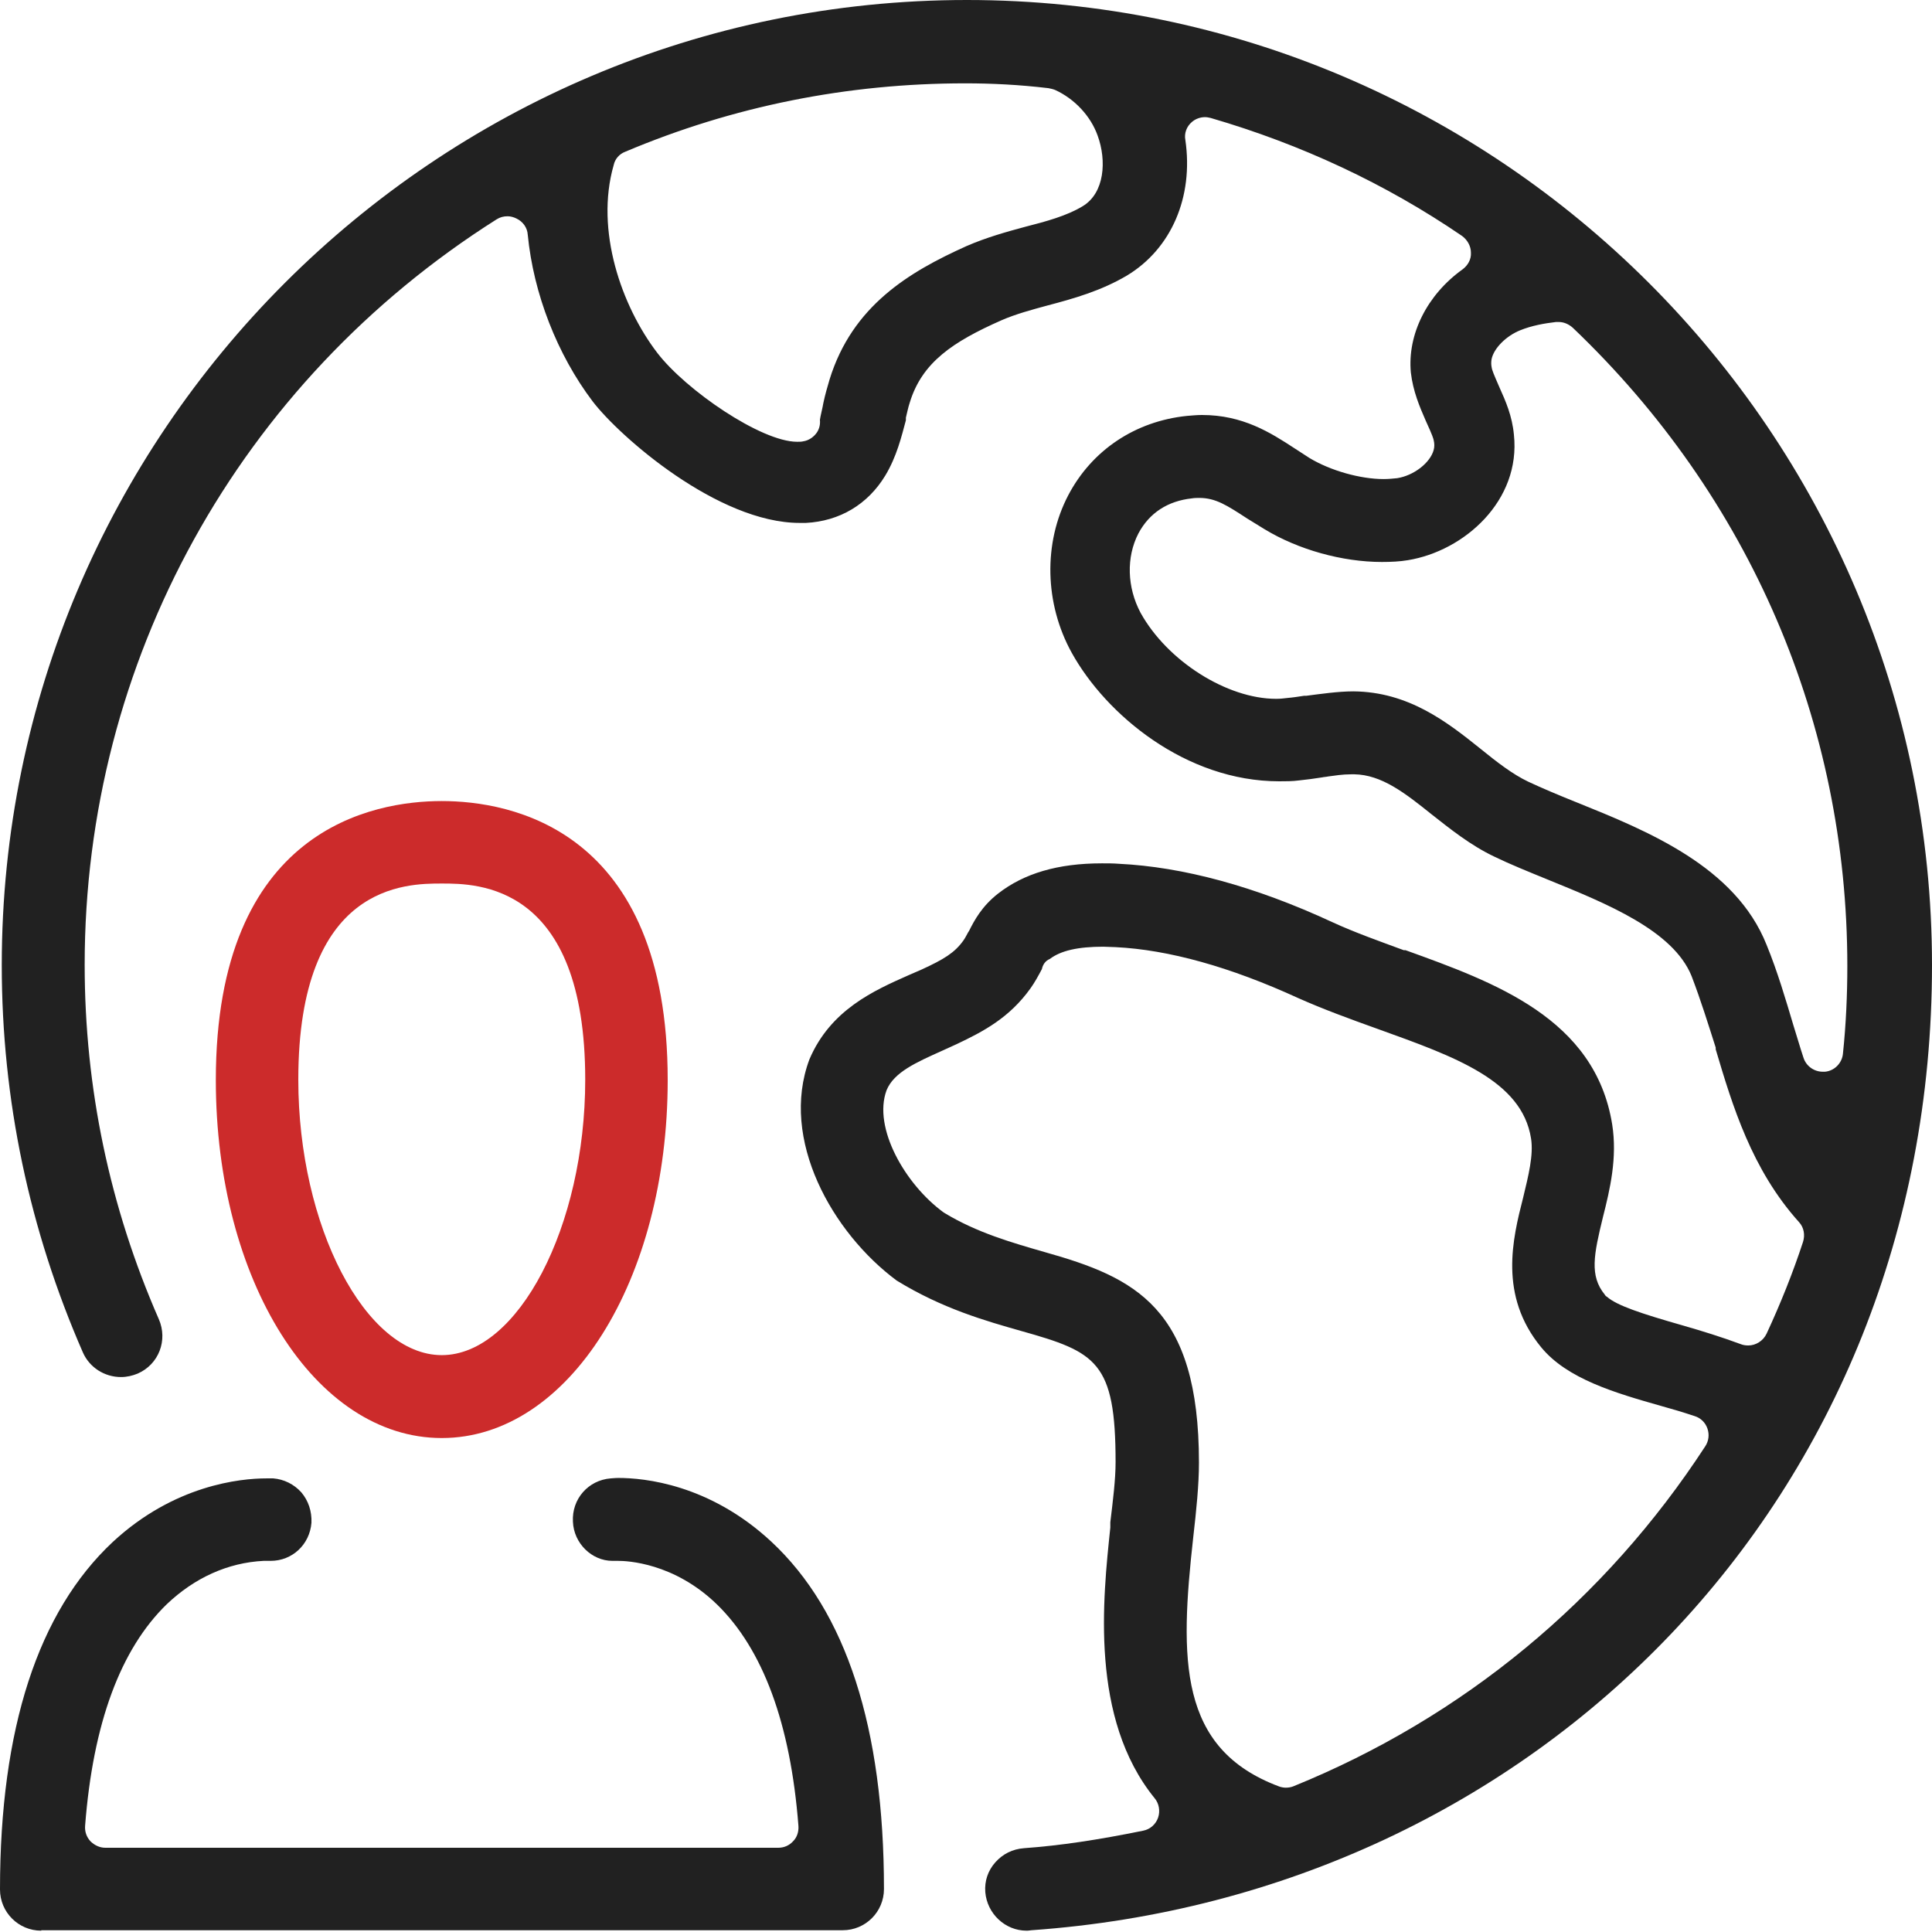
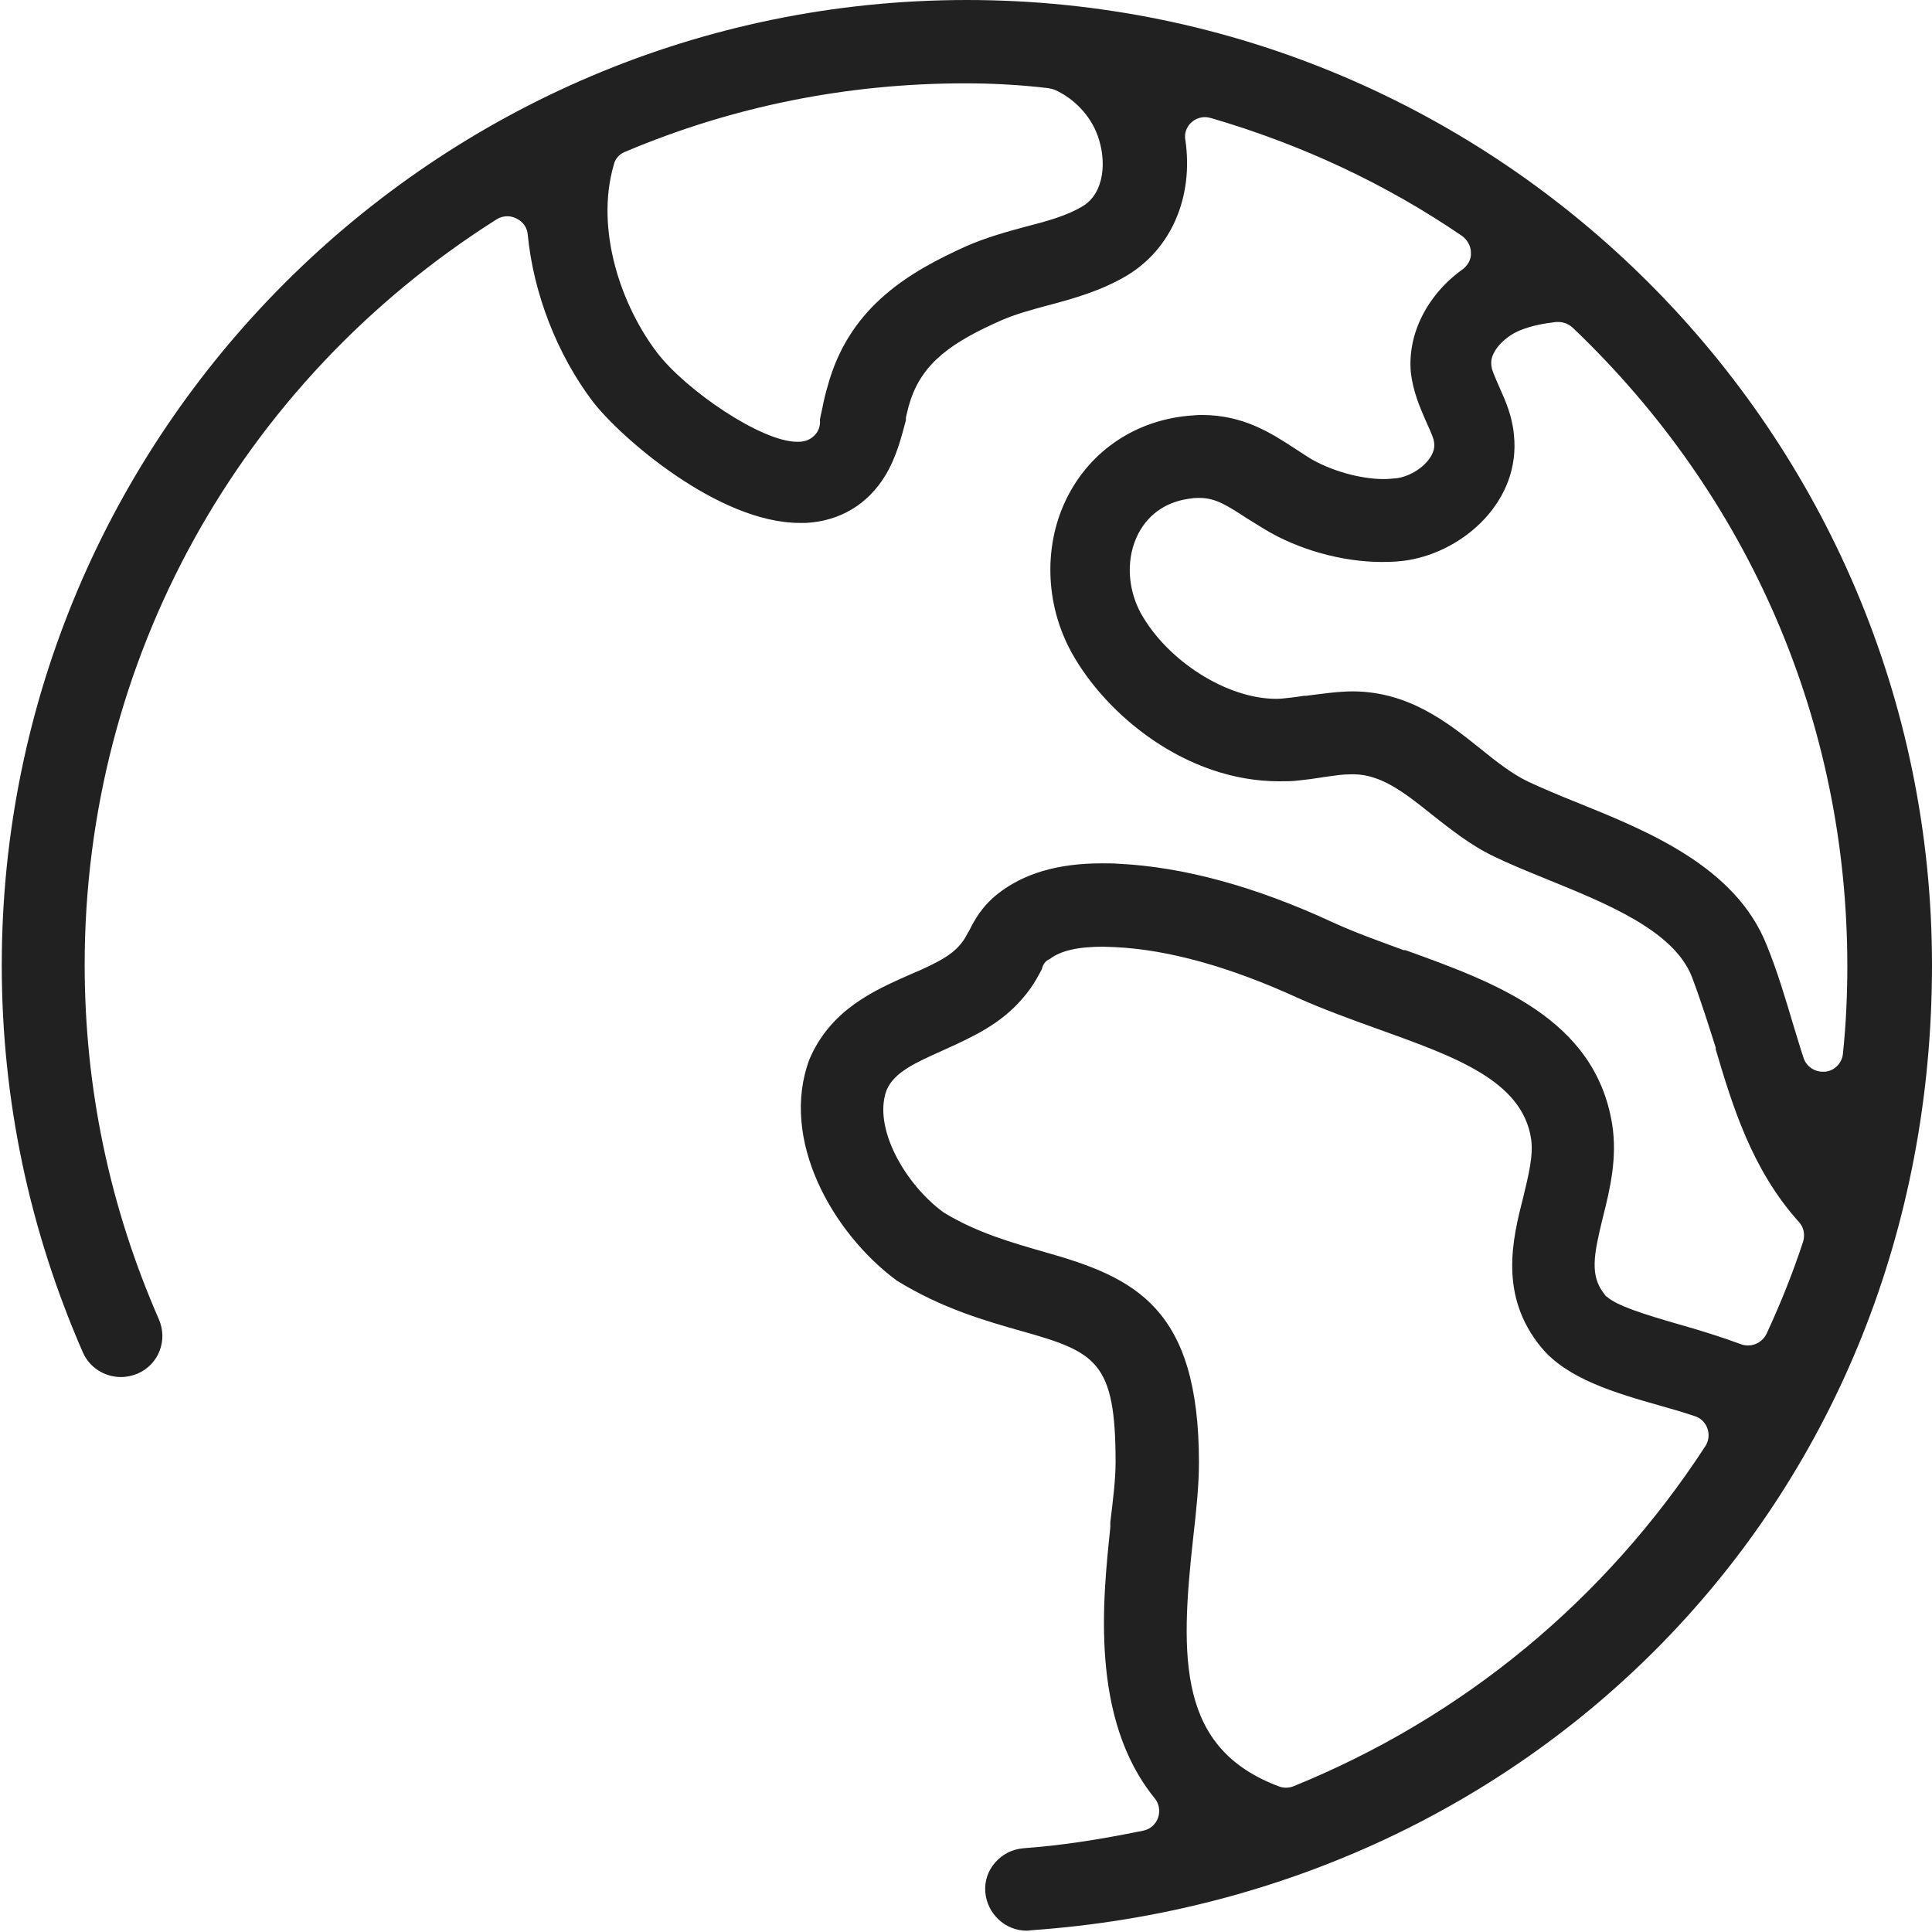
<svg xmlns="http://www.w3.org/2000/svg" width="80" height="80" viewBox="0 0 80 80" fill="none">
  <g clip-path="url(#clip0_1319_67172)">
-     <path d="M18.293 59.546C13.043 59.546 8.937 53.025 8.937 44.723C8.937 34.296 15.477 33.17 18.293 33.17C21.108 33.17 27.648 34.296 27.648 44.723C27.648 53.025 23.542 59.546 18.293 59.546ZM18.293 36.585C16.821 36.585 12.352 36.585 12.352 44.705C12.352 50.772 15.132 56.113 18.293 56.113C21.453 56.113 24.233 50.79 24.233 44.705C24.233 36.585 19.764 36.585 18.293 36.585Z" fill="#CC2B2B" />
-     <path d="M1.708 79.945C0.763 79.945 0 79.182 0 78.238C0 71.571 1.58 66.739 4.668 63.851C7.212 61.489 9.955 61.217 11.026 61.217H11.317C11.753 61.253 12.171 61.453 12.48 61.798C12.77 62.143 12.915 62.579 12.897 63.052C12.825 63.96 12.098 64.632 11.208 64.632H10.917C9.428 64.705 8.047 65.34 6.903 66.43C4.995 68.283 3.851 71.353 3.524 75.604C3.506 75.84 3.579 76.058 3.742 76.24C3.906 76.403 4.124 76.512 4.36 76.512H32.225C32.461 76.512 32.679 76.421 32.843 76.24C33.006 76.076 33.079 75.84 33.061 75.604C32.734 71.371 31.59 68.283 29.682 66.43C27.902 64.705 25.958 64.632 25.595 64.632H25.359C24.505 64.632 23.76 63.905 23.724 63.015C23.669 62.071 24.36 61.29 25.286 61.217C25.341 61.217 25.45 61.199 25.613 61.199C26.667 61.199 29.373 61.453 31.935 63.833C35.041 66.721 36.603 71.553 36.603 78.22C36.603 79.164 35.84 79.927 34.895 79.927H1.708V79.945Z" fill="#212121" />
    <path d="M42.507 79.945C41.617 79.945 40.872 79.237 40.799 78.347C40.763 77.893 40.908 77.457 41.217 77.112C41.526 76.767 41.925 76.567 42.398 76.53C43.906 76.421 45.468 76.185 47.339 75.804C47.629 75.749 47.866 75.531 47.956 75.259C48.047 74.986 47.993 74.678 47.811 74.46C45.123 71.153 45.668 66.194 45.976 63.252V63.034C46.085 62.125 46.194 61.272 46.194 60.545C46.194 56.385 45.395 55.986 42.289 55.114C40.817 54.696 39.019 54.187 37.13 53.025C34.46 51.044 32.28 47.175 33.515 43.869C34.387 41.816 36.185 41.017 37.62 40.382L38.165 40.145C39.074 39.727 39.528 39.455 39.891 38.946C39.982 38.819 40.036 38.692 40.091 38.601L40.127 38.547C40.345 38.111 40.654 37.529 41.326 37.003C42.398 36.167 43.797 35.749 45.631 35.749C45.867 35.749 46.103 35.749 46.322 35.767C48.974 35.895 51.953 36.694 55.168 38.184C56.113 38.619 57.148 38.983 58.129 39.346H58.202C61.871 40.672 66.049 42.162 66.757 46.558C66.975 47.938 66.667 49.246 66.376 50.391C65.995 51.953 65.813 52.825 66.449 53.606C66.467 53.642 66.503 53.678 66.54 53.697C66.957 54.06 67.938 54.387 69.718 54.895C70.481 55.114 71.299 55.368 72.08 55.658C72.171 55.695 72.28 55.713 72.389 55.713C72.698 55.713 73.006 55.531 73.152 55.222C73.733 53.969 74.242 52.697 74.659 51.426C74.75 51.135 74.696 50.827 74.496 50.608C72.534 48.429 71.735 45.777 71.044 43.451V43.379C70.736 42.416 70.427 41.417 70.045 40.418C69.282 38.529 66.54 37.42 64.087 36.421C63.288 36.094 62.525 35.786 61.889 35.477C60.89 35.005 60.036 34.314 59.273 33.715C58.165 32.825 57.203 32.08 56.076 32.062H55.967C55.568 32.062 55.277 32.116 54.986 32.153C54.914 32.171 54.823 32.171 54.75 32.189C54.423 32.243 54.114 32.28 53.788 32.316C53.515 32.352 53.242 32.352 52.97 32.352C49.101 32.352 45.795 29.591 44.378 27.03C43.252 24.995 43.197 22.489 44.233 20.509C45.213 18.638 47.012 17.439 49.155 17.221C49.373 17.203 49.573 17.184 49.773 17.184C51.462 17.184 52.607 17.911 53.606 18.565L54.223 18.965C55.095 19.491 56.331 19.837 57.293 19.837C57.493 19.837 57.675 19.818 57.856 19.8C58.547 19.691 59.219 19.164 59.364 18.638C59.401 18.51 59.401 18.365 59.364 18.22C59.346 18.147 59.328 18.056 59.037 17.421C58.783 16.839 58.51 16.203 58.42 15.422C58.274 13.842 59.092 12.207 60.563 11.153C60.781 10.99 60.926 10.736 60.908 10.463C60.908 10.191 60.763 9.936 60.545 9.773C57.384 7.611 53.878 5.976 50.136 4.886C50.064 4.868 49.973 4.85 49.9 4.85C49.7 4.85 49.5 4.923 49.355 5.05C49.137 5.232 49.028 5.522 49.083 5.795C49.428 8.156 48.501 10.3 46.667 11.408C45.595 12.044 44.432 12.371 43.397 12.643C42.725 12.825 42.053 13.006 41.471 13.261C39.455 14.151 38.184 15.005 37.675 16.658C37.602 16.876 37.566 17.075 37.511 17.293V17.402C37.33 18.075 37.13 18.91 36.658 19.691C35.931 20.89 34.768 21.58 33.37 21.653H33.115C29.737 21.653 25.668 18.093 24.541 16.621C23.07 14.678 22.089 12.153 21.853 9.718C21.835 9.428 21.653 9.173 21.381 9.046C21.272 8.992 21.144 8.955 21.017 8.955C20.854 8.955 20.708 8.992 20.563 9.083C9.882 15.84 3.506 27.393 3.506 39.946C3.506 45.05 4.541 49.973 6.576 54.623C6.957 55.495 6.576 56.494 5.704 56.876C5.486 56.966 5.25 57.021 5.014 57.021C4.323 57.021 3.706 56.621 3.433 56.004C1.217 50.935 0.073 45.54 0.073 39.964C0.073 17.929 18.002 0 40.036 0C62.071 0 80 17.929 80 39.964C80 61.998 63.615 78.456 42.707 79.927C42.598 79.945 42.543 79.945 42.507 79.945ZM43.143 40.127C42.997 40.4 42.852 40.672 42.67 40.926C41.798 42.144 40.727 42.707 39.618 43.233L39.019 43.506C37.929 43.996 37.021 44.396 36.712 45.141C36.131 46.703 37.493 49.046 39.055 50.191C39.074 50.209 39.092 50.209 39.11 50.227C40.454 51.044 41.925 51.462 43.252 51.844C46.994 52.897 49.646 54.133 49.646 60.563C49.646 61.489 49.537 62.543 49.41 63.651C48.846 68.719 48.792 72.407 52.952 73.969C53.043 74.005 53.152 74.024 53.242 74.024C53.352 74.024 53.461 74.005 53.551 73.969C60.581 71.117 66.467 66.249 70.609 59.891C70.754 59.673 70.79 59.401 70.699 59.146C70.609 58.892 70.409 58.71 70.173 58.638C69.682 58.474 69.192 58.329 68.792 58.22C66.867 57.675 64.886 57.093 63.815 55.786C62.053 53.642 62.634 51.299 63.07 49.591C63.288 48.683 63.506 47.829 63.397 47.139C63.015 44.741 60.254 43.76 57.075 42.616C55.858 42.18 54.768 41.78 53.751 41.326C50.935 40.036 48.392 39.328 46.194 39.219C46.013 39.219 45.849 39.201 45.686 39.201C44.632 39.201 43.924 39.364 43.47 39.709C43.288 39.782 43.179 39.946 43.143 40.127ZM56.04 28.628C58.329 28.647 59.927 29.9 61.308 31.008C61.98 31.553 62.634 32.062 63.288 32.371C63.869 32.643 64.523 32.916 65.195 33.188L65.286 33.224C68.211 34.405 71.862 35.877 73.152 39.128C73.606 40.236 73.951 41.417 74.26 42.452C74.405 42.906 74.532 43.361 74.678 43.797C74.787 44.142 75.114 44.378 75.477 44.378H75.568C75.967 44.342 76.276 44.014 76.312 43.633C76.44 42.416 76.494 41.181 76.494 40C76.494 29.955 72.461 20.563 65.123 13.569C64.959 13.424 64.759 13.333 64.541 13.333H64.432C63.96 13.388 63.433 13.479 62.943 13.678C62.361 13.915 61.853 14.423 61.762 14.877C61.744 14.986 61.744 15.095 61.762 15.186C61.78 15.332 61.853 15.495 62.089 16.04C62.343 16.603 62.616 17.221 62.688 18.002C62.979 20.727 60.636 22.816 58.292 23.197C57.965 23.252 57.602 23.27 57.221 23.27C55.586 23.27 53.751 22.761 52.352 21.907L51.644 21.471C50.808 20.926 50.336 20.618 49.664 20.618C49.573 20.618 49.464 20.618 49.355 20.636C48.356 20.745 47.593 21.235 47.139 22.089C46.63 23.07 46.667 24.323 47.23 25.377C48.338 27.375 50.808 28.937 52.843 28.937C53.006 28.937 53.17 28.919 53.315 28.901C53.533 28.883 53.769 28.846 54.005 28.81H54.096C54.659 28.738 55.404 28.628 56.04 28.628ZM39.964 3.451C35.095 3.451 30.354 4.396 25.886 6.285C25.649 6.376 25.468 6.576 25.413 6.83C24.632 9.537 25.74 12.679 27.212 14.605C28.392 16.149 31.517 18.293 33.006 18.293C33.097 18.293 33.188 18.293 33.261 18.274C33.497 18.238 33.697 18.093 33.824 17.911C33.933 17.747 33.969 17.566 33.951 17.384C33.969 17.239 34.06 16.894 34.096 16.676C34.169 16.331 34.26 16.022 34.351 15.713C35.295 12.661 37.639 11.262 40.018 10.191C40.854 9.827 41.708 9.591 42.452 9.391C43.306 9.173 44.178 8.937 44.832 8.538C45.74 7.993 45.831 6.649 45.45 5.613C45.159 4.796 44.487 4.087 43.688 3.724C43.597 3.688 43.506 3.669 43.415 3.651C42.198 3.506 41.054 3.451 39.964 3.451Z" fill="#212121" />
  </g>
  <defs>
    <clipPath id="clip0_1319_67172">
      <rect width="80" height="80" fill="white" />
    </clipPath>
  </defs>
</svg>